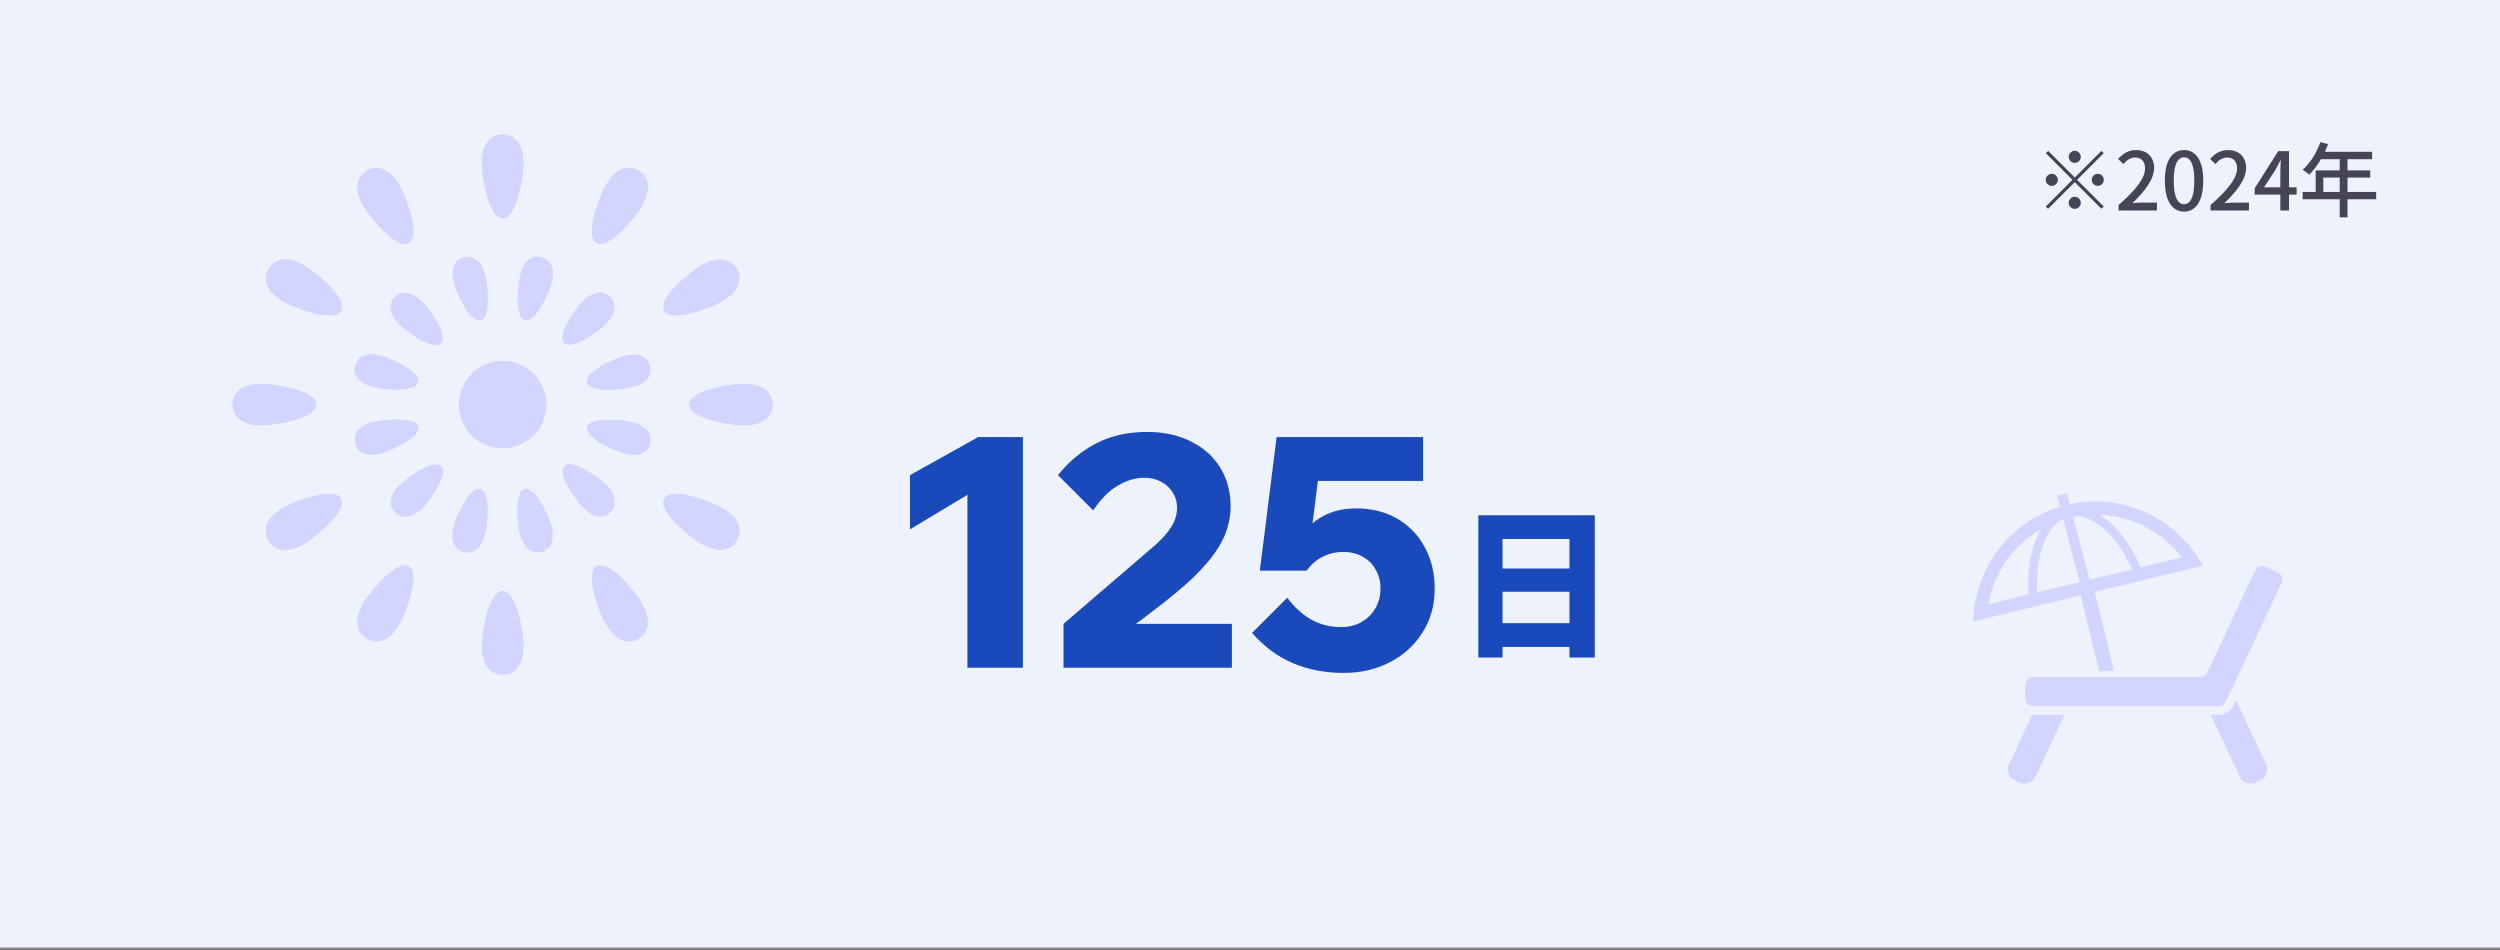
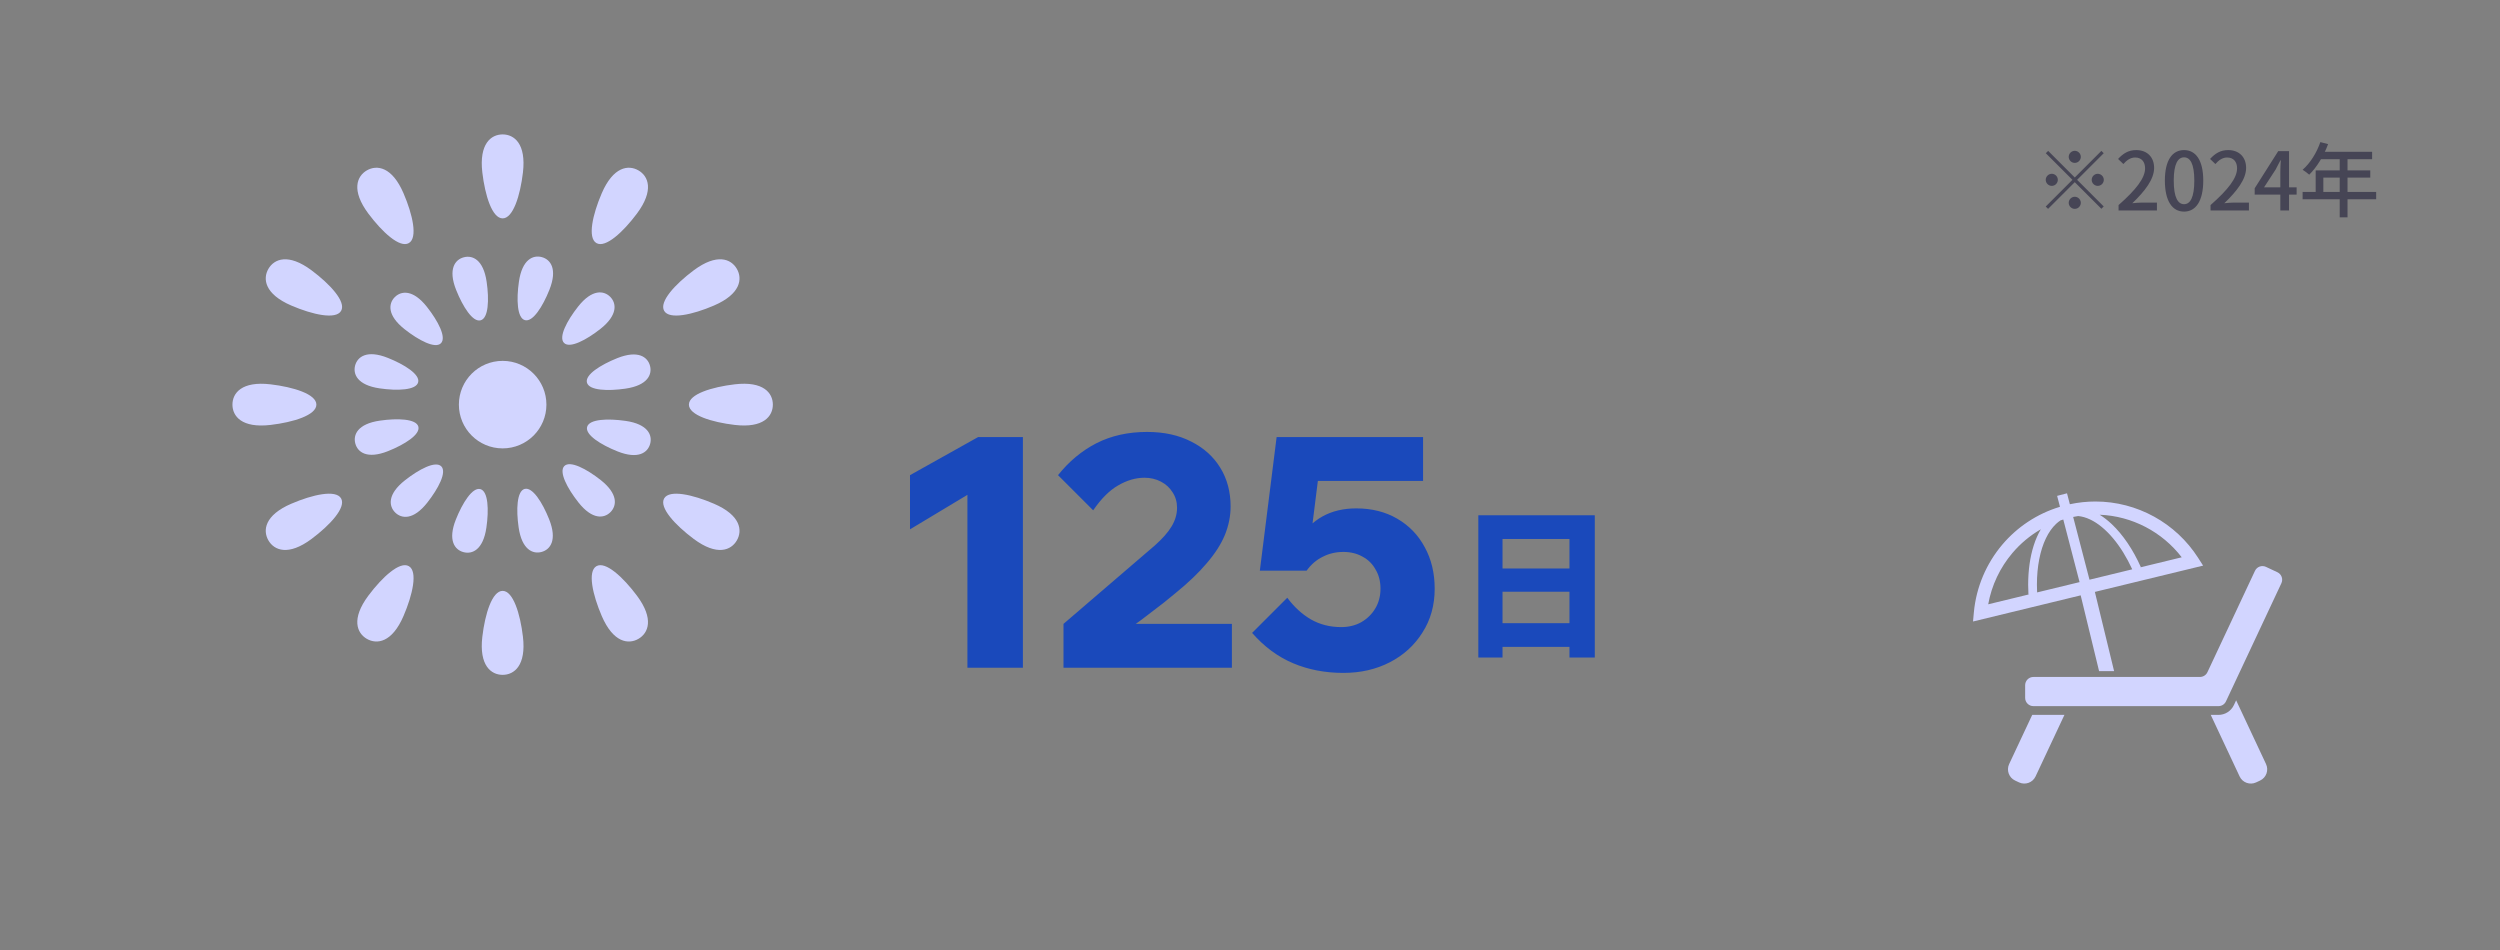
<svg xmlns="http://www.w3.org/2000/svg" width="600" height="228" viewBox="0 0 600 228" fill="none">
  <rect x="0" y="0" width="600" height="228" fill="#808080" stroke="none" />
-   <rect width="600" height="227.419" fill="#EEF2FD" />
  <path d="M234.736 104.903H245.497V160.258H232.181V118.761L218.4 127.045V114.038L234.736 104.903ZM295.654 160.258H255.241V149.729L277.15 130.916C279.009 129.264 280.35 127.742 281.176 126.348C282.054 124.903 282.492 123.406 282.492 121.858C282.492 120.464 282.131 119.226 281.409 118.142C280.738 117.058 279.809 116.206 278.621 115.587C277.434 114.967 276.118 114.658 274.673 114.658C272.557 114.658 270.441 115.277 268.325 116.516C266.26 117.703 264.273 119.69 262.363 122.477L253.925 114.038C256.557 110.735 259.628 108.18 263.138 106.374C266.699 104.567 270.75 103.664 275.292 103.664C279.37 103.664 282.905 104.438 285.899 105.987C288.892 107.484 291.215 109.574 292.867 112.258C294.518 114.942 295.344 118.038 295.344 121.548C295.344 123.871 294.88 126.167 293.95 128.438C293.021 130.658 291.576 132.903 289.615 135.174C287.705 137.445 285.228 139.819 282.183 142.297C281.46 142.916 280.48 143.716 279.241 144.697C278.054 145.626 276.841 146.555 275.602 147.484C274.415 148.413 273.409 149.161 272.583 149.729H295.654V160.258ZM308.943 143.458C310.595 145.677 312.479 147.406 314.595 148.645C316.763 149.884 319.188 150.503 321.872 150.503C323.679 150.503 325.279 150.116 326.672 149.342C328.117 148.516 329.253 147.406 330.079 146.013C330.905 144.619 331.317 143.045 331.317 141.29C331.317 139.535 330.93 138.013 330.156 136.722C329.434 135.38 328.401 134.348 327.059 133.626C325.717 132.851 324.169 132.464 322.414 132.464C320.608 132.464 318.956 132.851 317.459 133.626C315.963 134.348 314.672 135.458 313.588 136.955L309.408 136.722C309.769 133.935 310.621 131.432 311.963 129.213C313.305 126.993 315.111 125.238 317.382 123.948C319.705 122.658 322.414 122.013 325.511 122.013C329.227 122.013 332.505 122.838 335.343 124.49C338.182 126.142 340.375 128.413 341.924 131.303C343.524 134.193 344.324 137.522 344.324 141.29C344.324 145.264 343.343 148.774 341.382 151.819C339.472 154.864 336.866 157.238 333.563 158.942C330.259 160.645 326.543 161.497 322.414 161.497C318.027 161.497 314.001 160.722 310.337 159.174C306.672 157.626 303.395 155.2 300.505 151.897L308.943 143.458ZM341.537 115.432H310.801L317.227 107.922L313.588 136.955H302.363L306.388 104.903H341.537V115.432Z" fill="#1A49BB" />
  <path d="M497.944 39.096C497.15 39.096 496.492 38.438 496.492 37.645C496.492 36.851 497.15 36.193 497.944 36.193C498.737 36.193 499.396 36.851 499.396 37.645C499.396 38.438 498.737 39.096 497.944 39.096ZM497.944 42.599L504.331 36.212L504.892 36.774L498.505 43.161L504.892 49.548L504.331 50.109L497.944 43.722L491.537 50.129L490.976 49.567L497.383 43.161L490.996 36.774L491.557 36.212L497.944 42.599ZM493.879 43.161C493.879 43.954 493.221 44.612 492.428 44.612C491.634 44.612 490.976 43.954 490.976 43.161C490.976 42.367 491.634 41.709 492.428 41.709C493.221 41.709 493.879 42.367 493.879 43.161ZM502.008 43.161C502.008 42.367 502.666 41.709 503.46 41.709C504.254 41.709 504.912 42.367 504.912 43.161C504.912 43.954 504.254 44.612 503.46 44.612C502.666 44.612 502.008 43.954 502.008 43.161ZM497.944 47.225C498.737 47.225 499.396 47.883 499.396 48.677C499.396 49.471 498.737 50.129 497.944 50.129C497.15 50.129 496.492 49.471 496.492 48.677C496.492 47.883 497.15 47.225 497.944 47.225ZM508.454 50.516V49.219C512.673 45.503 514.821 42.735 514.821 40.393C514.821 38.864 514.008 37.8 512.421 37.8C511.299 37.8 510.37 38.496 509.615 39.367L508.337 38.148C509.576 36.812 510.834 36.019 512.692 36.019C515.305 36.019 516.989 37.703 516.989 40.296C516.989 43.025 514.783 45.87 511.763 48.774C512.499 48.696 513.408 48.619 514.105 48.619H517.666V50.516H508.454ZM524.176 50.787C521.369 50.787 519.569 48.29 519.569 43.335C519.569 38.419 521.369 36.019 524.176 36.019C526.963 36.019 528.782 38.419 528.782 43.335C528.782 48.29 526.963 50.787 524.176 50.787ZM524.176 49.006C525.627 49.006 526.634 47.458 526.634 43.335C526.634 39.27 525.627 37.761 524.176 37.761C522.724 37.761 521.698 39.27 521.698 43.335C521.698 47.458 522.724 49.006 524.176 49.006ZM530.53 50.516V49.219C534.75 45.503 536.898 42.735 536.898 40.393C536.898 38.864 536.085 37.8 534.498 37.8C533.375 37.8 532.446 38.496 531.691 39.367L530.414 38.148C531.653 36.812 532.911 36.019 534.769 36.019C537.382 36.019 539.066 37.703 539.066 40.296C539.066 43.025 536.859 45.87 533.84 48.774C534.575 48.696 535.485 48.619 536.182 48.619H539.743V50.516H530.53ZM547.278 50.516V41.225C547.278 40.471 547.336 39.251 547.394 38.477H547.298C546.949 39.193 546.562 39.948 546.156 40.683L543.369 44.961H551.188V46.703H541.123V45.193L546.775 36.27H549.369V50.516H547.278ZM556.884 34.103L558.742 34.587C557.697 37.451 555.975 40.2 554.213 41.922C553.865 41.612 553.091 41.012 552.626 40.741C554.426 39.193 555.994 36.696 556.884 34.103ZM556.904 36.425H569.31V38.206H556.013L556.904 36.425ZM555.762 40.896H568.865V42.619H557.6V46.974H555.762V40.896ZM552.626 46.064H570.278V47.825H552.626V46.064ZM561.529 37.354H563.407V52.161H561.529V37.354Z" fill="#464555" />
  <path d="M354.8 123.665H382.748V157.807H376.671V129.355H360.606V157.807H354.8V123.665ZM358.787 136.439H379.187V142.013H358.787V136.439ZM358.787 149.561H379.187V155.252H358.787V149.561Z" fill="#1A49BB" />
  <path d="M120.635 52.411C123.144 52.411 124.854 46.932 125.505 41.407C126.32 34.485 123.396 32.258 120.635 32.258C117.87 32.258 114.95 34.485 115.761 41.407C116.413 46.932 118.118 52.411 120.635 52.411Z" fill="#D2D5FF" />
  <path d="M120.635 141.809C118.118 141.809 116.412 147.288 115.761 152.815C114.95 159.735 117.871 161.964 120.635 161.964C123.396 161.964 126.32 159.735 125.505 152.815C124.854 147.288 123.144 141.809 120.635 141.809Z" fill="#D2D5FF" />
  <path d="M98.123 58.341C100.3 57.091 99.043 51.484 96.842 46.379C94.086 39.978 90.443 39.513 88.048 40.891C85.653 42.276 84.241 45.665 88.401 51.255C91.732 55.709 95.947 59.599 98.123 58.341Z" fill="#D2D5FF" />
  <path d="M143.144 135.88C140.972 137.128 142.224 142.735 144.421 147.844C147.181 154.243 150.824 154.707 153.219 153.327C155.61 151.947 157.03 148.554 152.867 142.966C149.539 138.512 145.32 134.623 143.144 135.88Z" fill="#D2D5FF" />
  <path d="M74.773 64.878C69.189 60.719 65.799 62.137 64.416 64.528C63.034 66.922 63.5 70.563 69.899 73.324C75.009 75.523 80.614 76.773 81.866 74.605C83.122 72.427 79.227 68.206 74.773 64.878Z" fill="#D2D5FF" />
  <path d="M171.362 120.899C166.261 118.695 160.652 117.448 159.4 119.616C158.144 121.795 162.039 126.015 166.493 129.343C172.081 133.502 175.467 132.086 176.846 129.693C178.232 127.3 177.766 123.658 171.362 120.899Z" fill="#D2D5FF" />
  <path d="M75.933 97.109C75.933 94.6 70.45 92.892 64.929 92.239C58.008 91.426 55.786 94.35 55.786 97.109C55.786 99.875 58.008 102.795 64.929 101.985C70.45 101.335 75.933 99.623 75.933 97.109Z" fill="#D2D5FF" />
  <path d="M176.338 92.236C170.816 92.892 165.337 94.598 165.337 97.108C165.337 99.623 170.816 101.331 176.338 101.982C183.262 102.797 185.485 99.873 185.485 97.108C185.485 94.346 183.262 91.425 176.338 92.236Z" fill="#D2D5FF" />
  <path d="M69.9 120.899C63.501 123.658 63.034 127.3 64.417 129.693C65.803 132.086 69.19 133.502 74.774 129.343C79.228 126.015 83.118 121.794 81.862 119.616C80.614 117.448 75.009 118.695 69.9 120.899Z" fill="#D2D5FF" />
  <path d="M171.362 73.323C177.766 70.563 178.232 66.922 176.845 64.527C175.467 62.132 172.081 60.718 166.493 64.878C162.038 68.205 158.144 72.426 159.4 74.605C160.652 76.773 166.261 75.523 171.362 73.323Z" fill="#D2D5FF" />
  <path d="M88.401 142.966C84.241 148.554 85.653 151.947 88.048 153.327C90.447 154.707 94.086 154.243 96.842 147.844C99.043 142.735 100.3 137.128 98.123 135.88C95.951 134.623 91.733 138.512 88.401 142.966Z" fill="#D2D5FF" />
  <path d="M152.867 51.255C157.03 45.664 155.619 42.276 153.219 40.891C150.824 39.513 147.182 39.977 144.421 46.379C142.224 51.484 140.967 57.091 143.144 58.341C145.316 59.599 149.539 55.708 152.867 51.255Z" fill="#D2D5FF" />
  <path d="M115.349 76.875C117.244 76.371 117.421 71.919 116.795 67.638C116.018 62.278 113.375 61.19 111.303 61.753C109.223 62.297 107.475 64.56 109.475 69.594C111.08 73.615 113.471 77.39 115.349 76.875Z" fill="#D2D5FF" />
  <path d="M125.918 117.339C124.04 117.847 123.851 122.314 124.473 126.589C125.254 131.948 127.897 133.034 129.972 132.471C132.048 131.915 133.796 129.66 131.796 124.633C130.195 120.612 127.805 116.837 125.918 117.339Z" fill="#D2D5FF" />
  <path d="M94.749 71.306C93.24 72.831 92.849 75.646 97.106 79.013C100.492 81.686 104.455 83.761 105.824 82.381C107.207 80.997 105.139 77.043 102.467 73.656C99.11 69.402 96.27 69.789 94.749 71.306Z" fill="#D2D5FF" />
  <path d="M146.51 122.917C148.031 121.398 148.417 118.572 144.165 115.207C140.77 112.535 136.825 110.468 135.443 111.844C134.069 113.222 136.136 117.18 138.813 120.568C142.17 124.818 144.993 124.434 146.51 122.917Z" fill="#D2D5FF" />
  <path d="M91.114 93.209C95.395 93.833 99.858 93.652 100.353 91.762C100.866 89.877 97.088 87.487 93.072 85.888C88.043 83.888 85.794 85.638 85.231 87.711C84.672 89.779 85.757 92.426 91.114 93.209Z" fill="#D2D5FF" />
  <path d="M150.152 101.016C145.875 100.398 141.421 100.577 140.909 102.457C140.404 104.344 144.178 106.728 148.194 108.331C153.228 110.335 155.484 108.581 156.039 106.51C156.602 104.434 155.518 101.794 150.152 101.016Z" fill="#D2D5FF" />
  <path d="M93.119 108.276C97.136 106.673 100.913 104.278 100.405 102.387C99.9 100.513 95.438 100.33 91.161 100.954C85.799 101.729 84.715 104.376 85.274 106.444C85.829 108.522 88.085 110.269 93.119 108.276Z" fill="#D2D5FF" />
  <path d="M148.149 85.95C144.132 87.564 140.359 89.944 140.867 91.827C141.371 93.713 145.829 93.896 150.111 93.274C155.472 92.493 156.556 89.845 155.997 87.78C155.439 85.698 153.186 83.951 148.149 85.95Z" fill="#D2D5FF" />
  <path d="M97.169 115.288C92.926 118.638 93.312 121.481 94.833 122.991C96.354 124.506 99.182 124.895 102.539 120.643C105.207 117.256 107.283 113.304 105.905 111.92C104.518 110.54 100.564 112.609 97.169 115.288Z" fill="#D2D5FF" />
  <path d="M144.094 78.943C148.346 75.584 147.955 72.745 146.447 71.235C144.93 69.712 142.094 69.33 138.741 73.584C136.06 76.977 133.993 80.932 135.371 82.304C136.749 83.684 140.703 81.613 144.094 78.943Z" fill="#D2D5FF" />
  <path d="M115.283 117.385C113.405 116.881 111.014 120.65 109.413 124.671C107.409 129.705 109.153 131.967 111.237 132.513C113.313 133.076 115.955 131.99 116.733 126.631C117.359 122.351 117.169 117.892 115.283 117.385Z" fill="#D2D5FF" />
  <path d="M130.034 61.707C127.962 61.145 125.315 62.23 124.542 67.59C123.916 71.876 124.101 76.329 125.983 76.835C127.866 77.348 130.257 73.569 131.857 69.556C133.857 64.52 132.118 62.269 130.034 61.707Z" fill="#D2D5FF" />
  <path d="M110.132 97.109C110.132 102.911 114.834 107.613 120.636 107.613C126.435 107.613 131.14 102.911 131.14 97.109C131.14 91.31 126.435 86.608 120.636 86.608C114.833 86.608 110.132 91.31 110.132 97.109Z" fill="#D2D5FF" />
  <path d="M487.735 171.564L482.196 183.372C481.496 184.862 482.137 186.633 483.627 187.333L484.574 187.777C486.062 188.475 487.838 187.833 488.534 186.345L495.464 171.576H488.019C487.925 171.576 487.83 171.572 487.735 171.564Z" fill="#D2D5FF" />
  <path d="M536.673 168.073L536.133 169.225C535.465 170.654 534.011 171.575 532.436 171.575H530.58L537.509 186.345C538.205 187.833 539.982 188.474 541.47 187.777L542.418 187.332C543.907 186.633 544.548 184.861 543.847 183.372L536.673 168.073Z" fill="#D2D5FF" />
  <path d="M546.579 137.336L543.833 136.049C542.84 135.583 541.658 136.01 541.193 137.002L529.782 161.328C529.455 162.024 528.754 162.47 527.984 162.47H488.021C486.924 162.47 486.036 163.359 486.036 164.455V167.489C486.036 168.585 486.924 169.473 488.021 169.473H532.434C533.204 169.473 533.904 169.028 534.231 168.331L547.533 139.977C547.998 138.984 547.571 137.803 546.579 137.336Z" fill="#D2D5FF" />
  <path d="M503.78 161.069H507.383L502.766 142.058L528.745 135.749L527.557 133.89C522.222 125.538 512.92 120.365 502.899 120.362C500.872 120.362 498.819 120.576 496.764 121.015L496.082 118.391L493.709 119.008L494.392 121.631C488.841 123.309 484.112 126.517 480.583 130.675C476.724 135.222 474.284 140.903 473.727 146.964L473.524 149.161L499.363 142.885L503.78 161.069ZM523.613 133.752L513.591 136.187L513.798 136.094C511.898 131.848 509.482 128.3 506.8 125.772C505.869 124.898 504.906 124.149 503.917 123.536C511.702 123.842 518.931 127.652 523.613 133.752ZM498.759 123.85C499.706 123.94 500.682 124.22 501.677 124.696C503.515 125.574 505.396 127.116 507.148 129.206C508.841 131.221 510.41 133.744 511.734 136.637L501.478 139.128L497.56 124.069C497.96 123.985 498.36 123.914 498.759 123.85ZM486.824 142.645L487.05 142.632L477.169 145.032C477.992 140.466 480.016 136.212 482.987 132.714C484.893 130.467 487.189 128.535 489.801 127.025C489.118 128.182 488.548 129.483 488.093 130.907C487.214 133.661 486.759 136.868 486.759 140.343C486.759 141.097 486.78 141.866 486.824 142.645ZM488.908 142.18C488.878 141.56 488.86 140.945 488.86 140.343C488.857 135.956 489.637 132.079 491.008 129.218C491.694 127.786 492.523 126.611 493.458 125.735C493.799 125.416 494.155 125.135 494.523 124.894C494.742 124.821 494.964 124.753 495.187 124.684L499.095 139.707L488.908 142.18Z" fill="#D2D5FF" />
</svg>